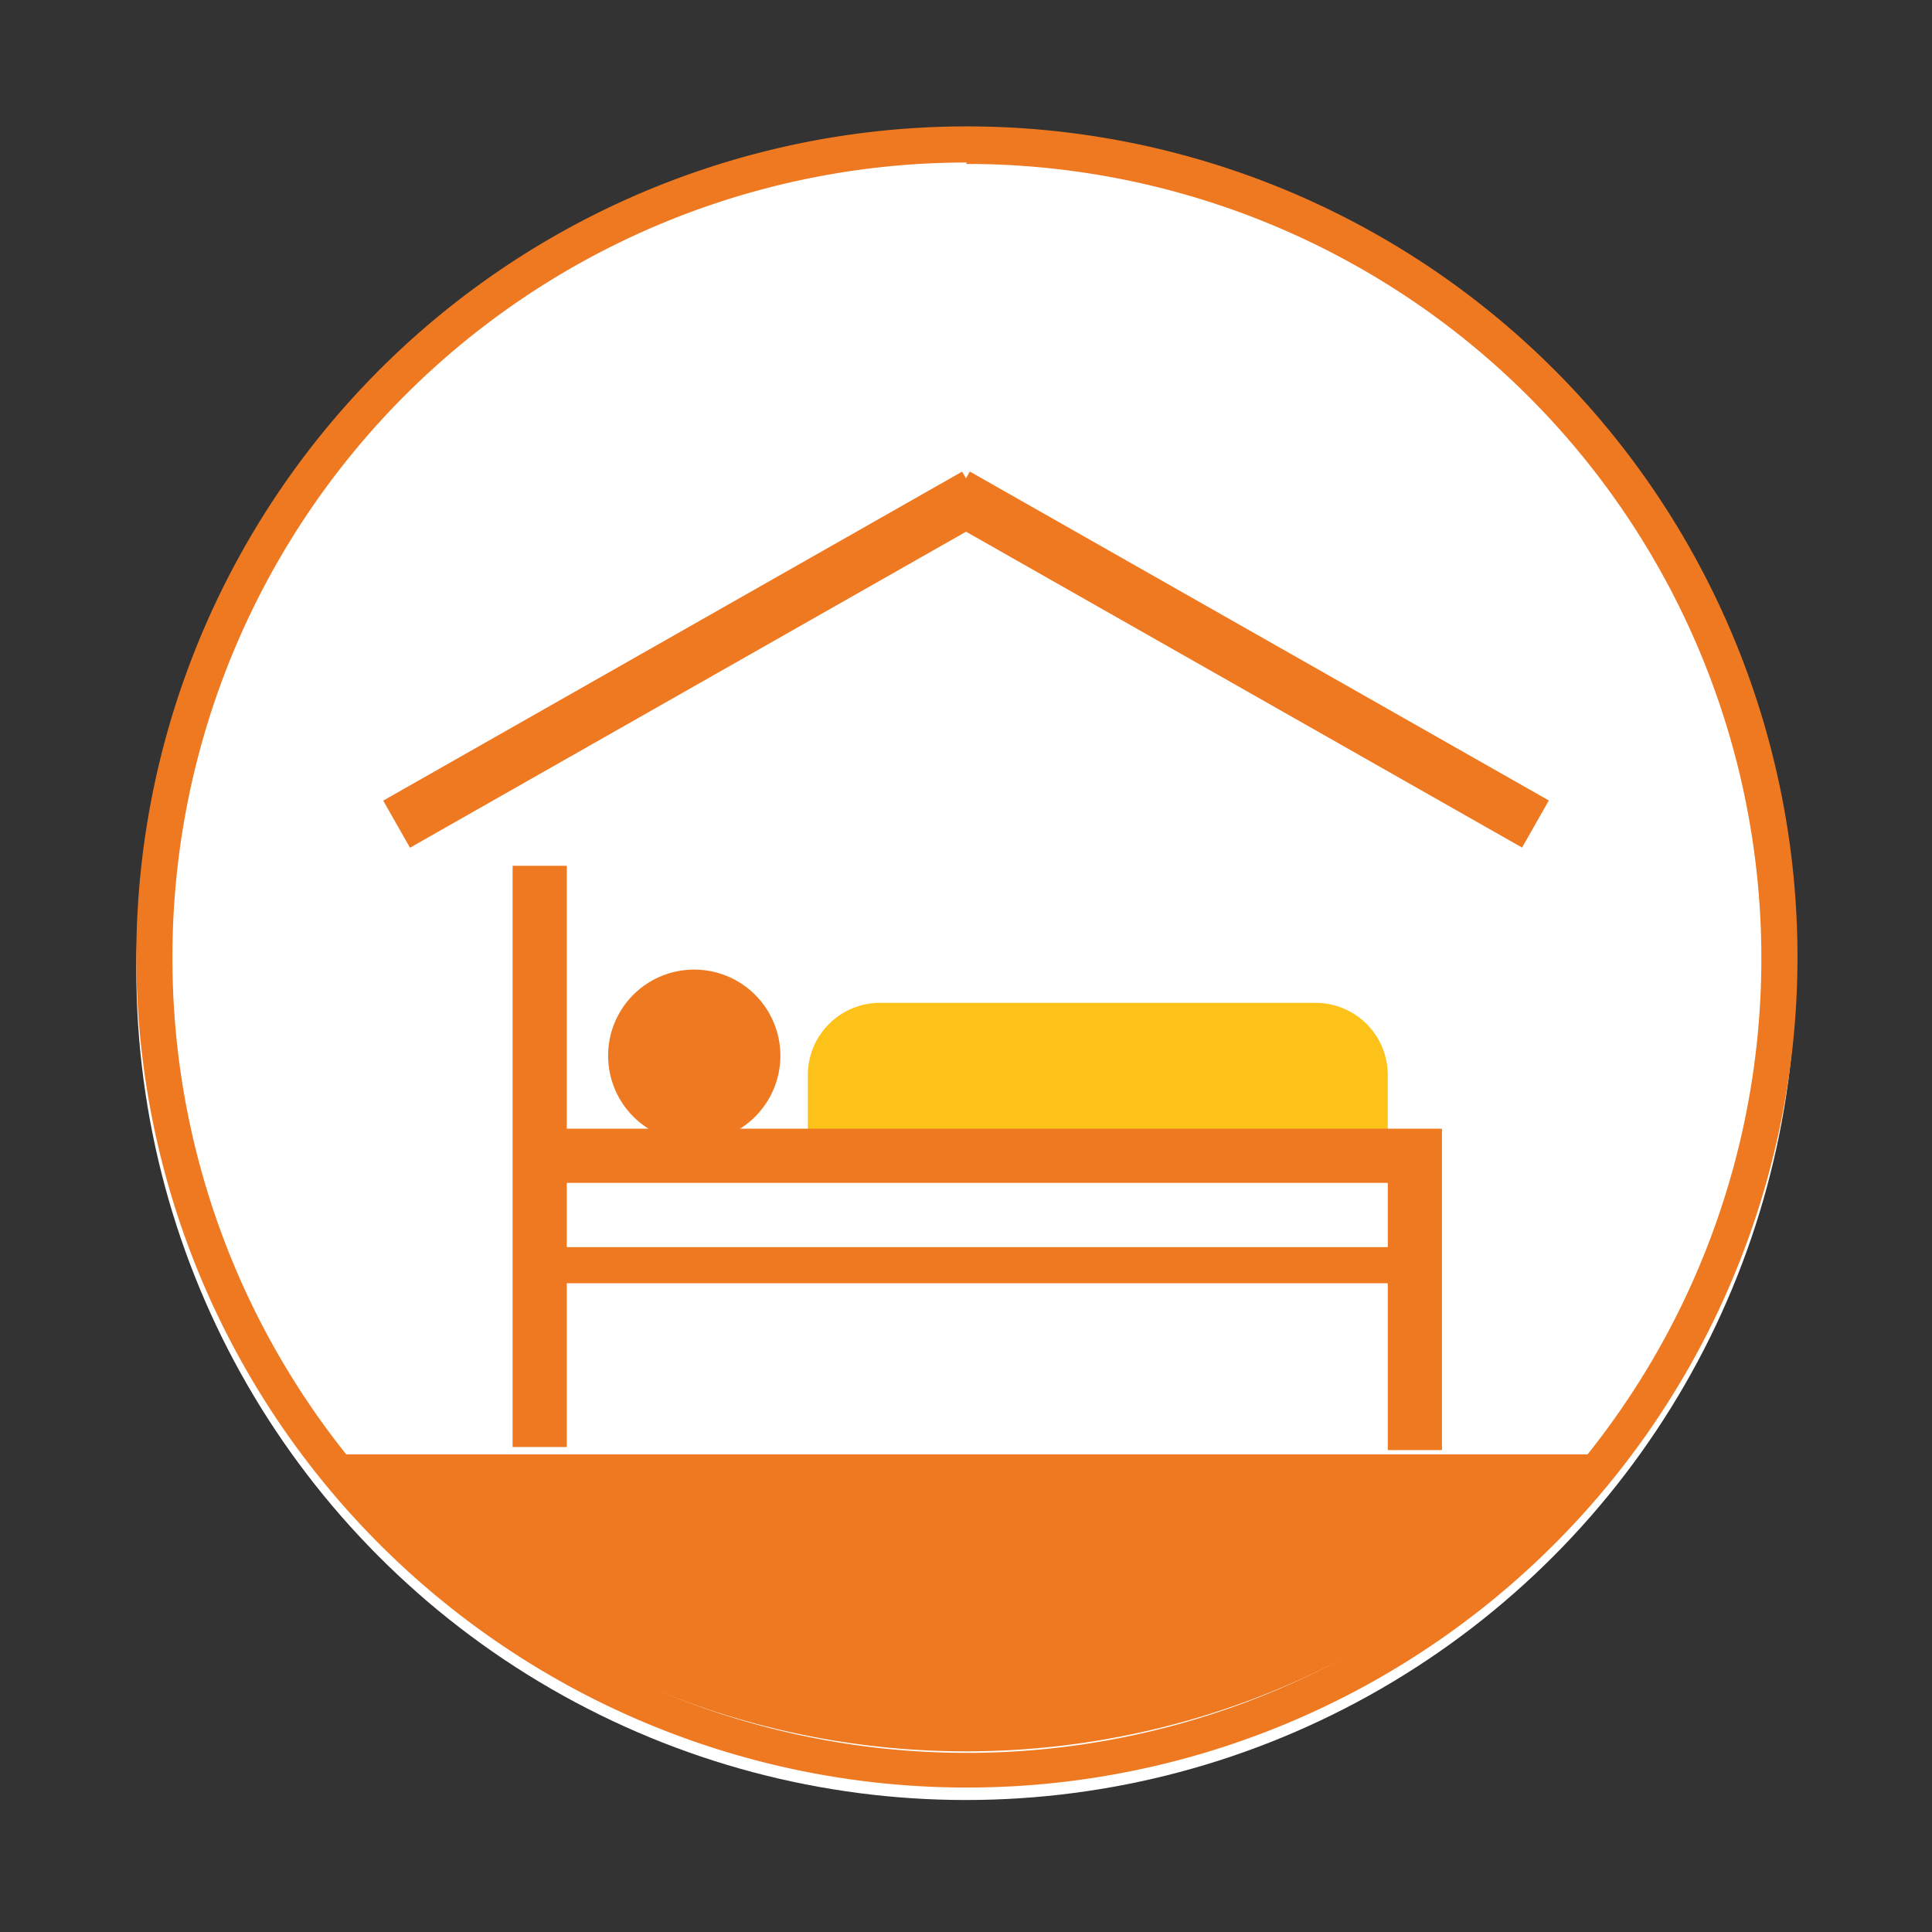
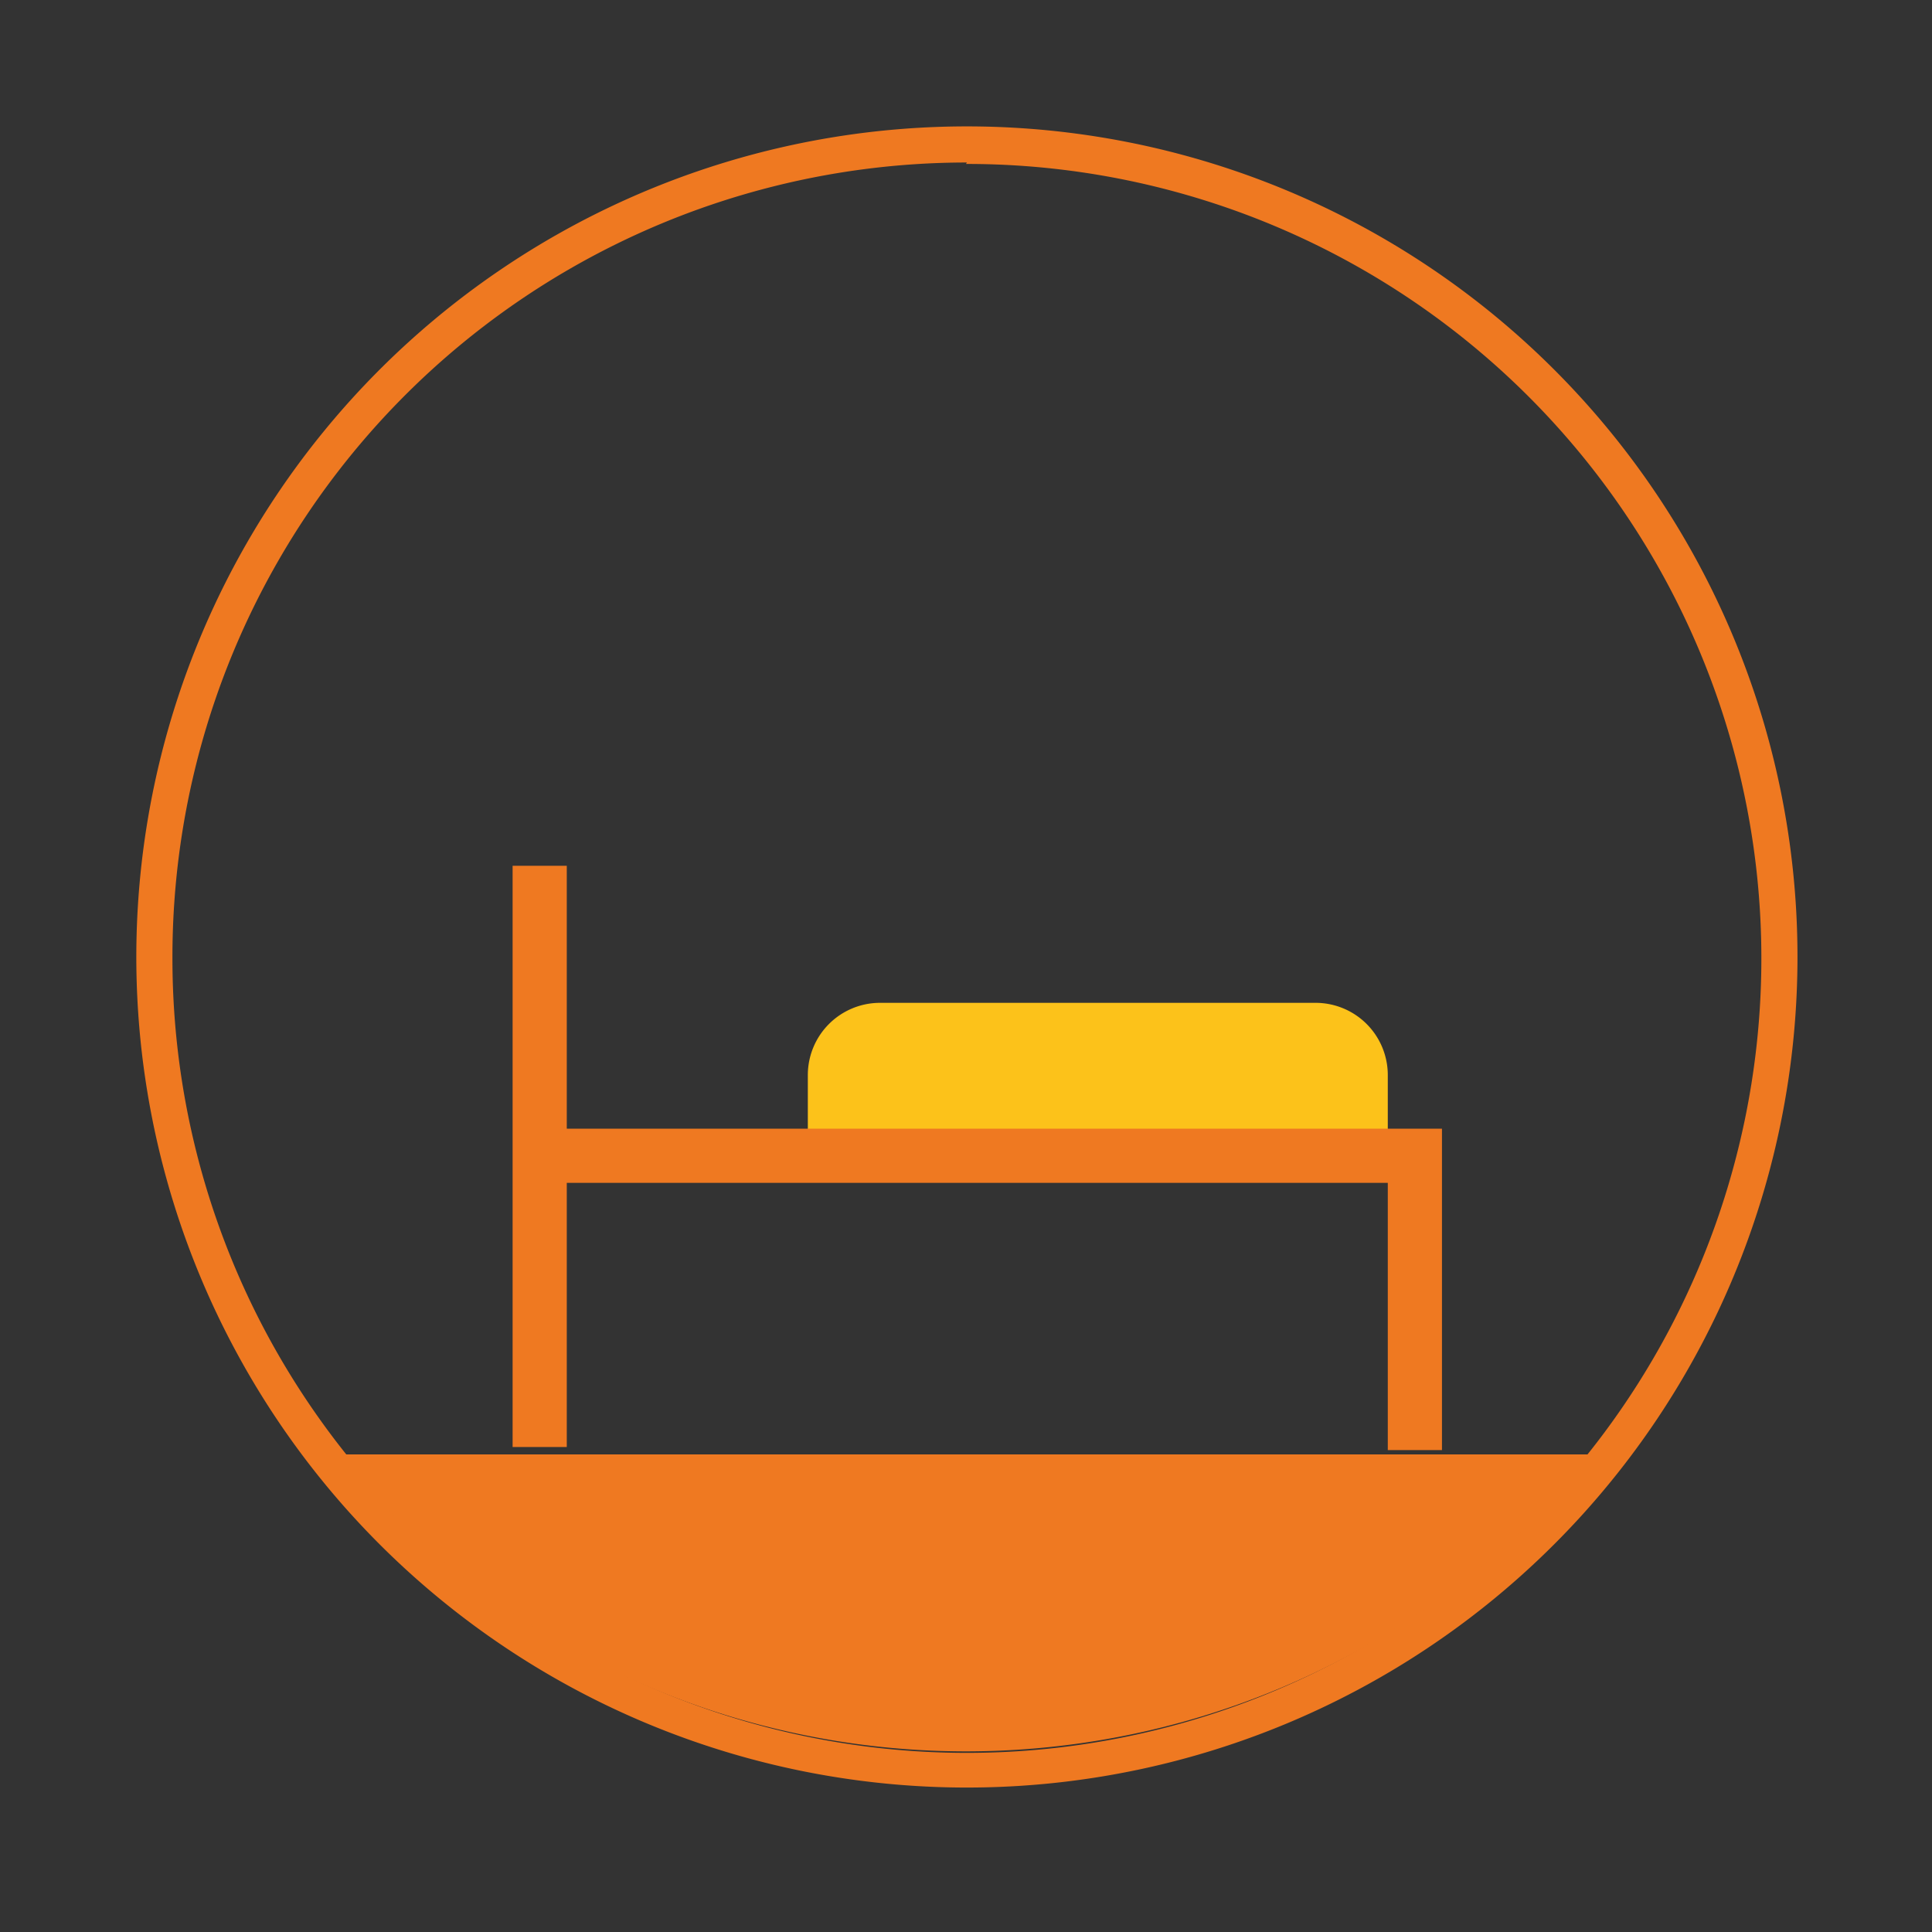
<svg xmlns="http://www.w3.org/2000/svg" id="ffa781b1-eee9-40b8-943c-eb9223a8cbff" data-name="Capa 1" viewBox="0 0 107 107">
  <rect x="0" y="0" width="107" height="107" fill="#333333" stroke="none" />
  <defs>
    <style>.af86e640-410c-46af-afe2-85c6ea87f1a3{fill:#fff;}.e361fb7a-c77a-4906-8f24-421a6765a565{fill:url(#ebfb444f-a891-49c4-becc-fe718464c6c1);}.e265c49f-2b70-42fe-a783-43fb2461df1d{fill:#ef7921;}</style>
    <linearGradient id="ebfb444f-a891-49c4-becc-fe718464c6c1" x1="44.74" y1="59.3" x2="76.86" y2="59.3" gradientUnits="userSpaceOnUse">
      <stop offset="0" stop-color="#fcc21a" />
      <stop offset="0.14" stop-color="#fcc21a" />
      <stop offset="1" stop-color="#fcc21a" />
    </linearGradient>
  </defs>
  <title>0</title>
-   <circle class="af86e640-410c-46af-afe2-85c6ea87f1a3" cx="53.5" cy="53.74" r="45.95" />
  <path class="e361fb7a-c77a-4906-8f24-421a6765a565" d="M44.74,63.07V59.54a4,4,0,0,1,4-4H72.86a4,4,0,0,1,4,4v3.53" />
  <path class="e265c49f-2b70-42fe-a783-43fb2461df1d" d="M53.5,9.08A44,44,0,1,1,9.55,53a44,44,0,0,1,44-44m0-2a46,46,0,1,0,46,46,46,46,0,0,0-45.95-46Z" />
-   <path class="e265c49f-2b70-42fe-a783-43fb2461df1d" d="M38.45,53.7a4.77,4.77,0,1,1-4.77,4.76,4.76,4.76,0,0,1,4.77-4.76" />
  <rect class="e265c49f-2b70-42fe-a783-43fb2461df1d" x="28.39" y="47.95" width="3" height="32.19" />
  <polygon class="e265c49f-2b70-42fe-a783-43fb2461df1d" points="79.86 80.31 76.86 80.31 76.86 65.51 29.88 65.51 29.88 62.51 79.86 62.51 79.86 80.31" />
-   <rect class="e265c49f-2b70-42fe-a783-43fb2461df1d" x="28.89" y="69.07" width="50.48" height="2" />
-   <rect class="e265c49f-2b70-42fe-a783-43fb2461df1d" x="67.5" y="18.09" width="3" height="36.88" transform="translate(3.16 78.48) rotate(-60.4)" />
-   <rect class="e265c49f-2b70-42fe-a783-43fb2461df1d" x="19.56" y="35.03" width="36.88" height="3" transform="translate(-13.09 23.55) rotate(-29.61)" />
  <path class="e265c49f-2b70-42fe-a783-43fb2461df1d" d="M18.72,80.55a45,45,0,0,0,69.56,0Z" />
</svg>